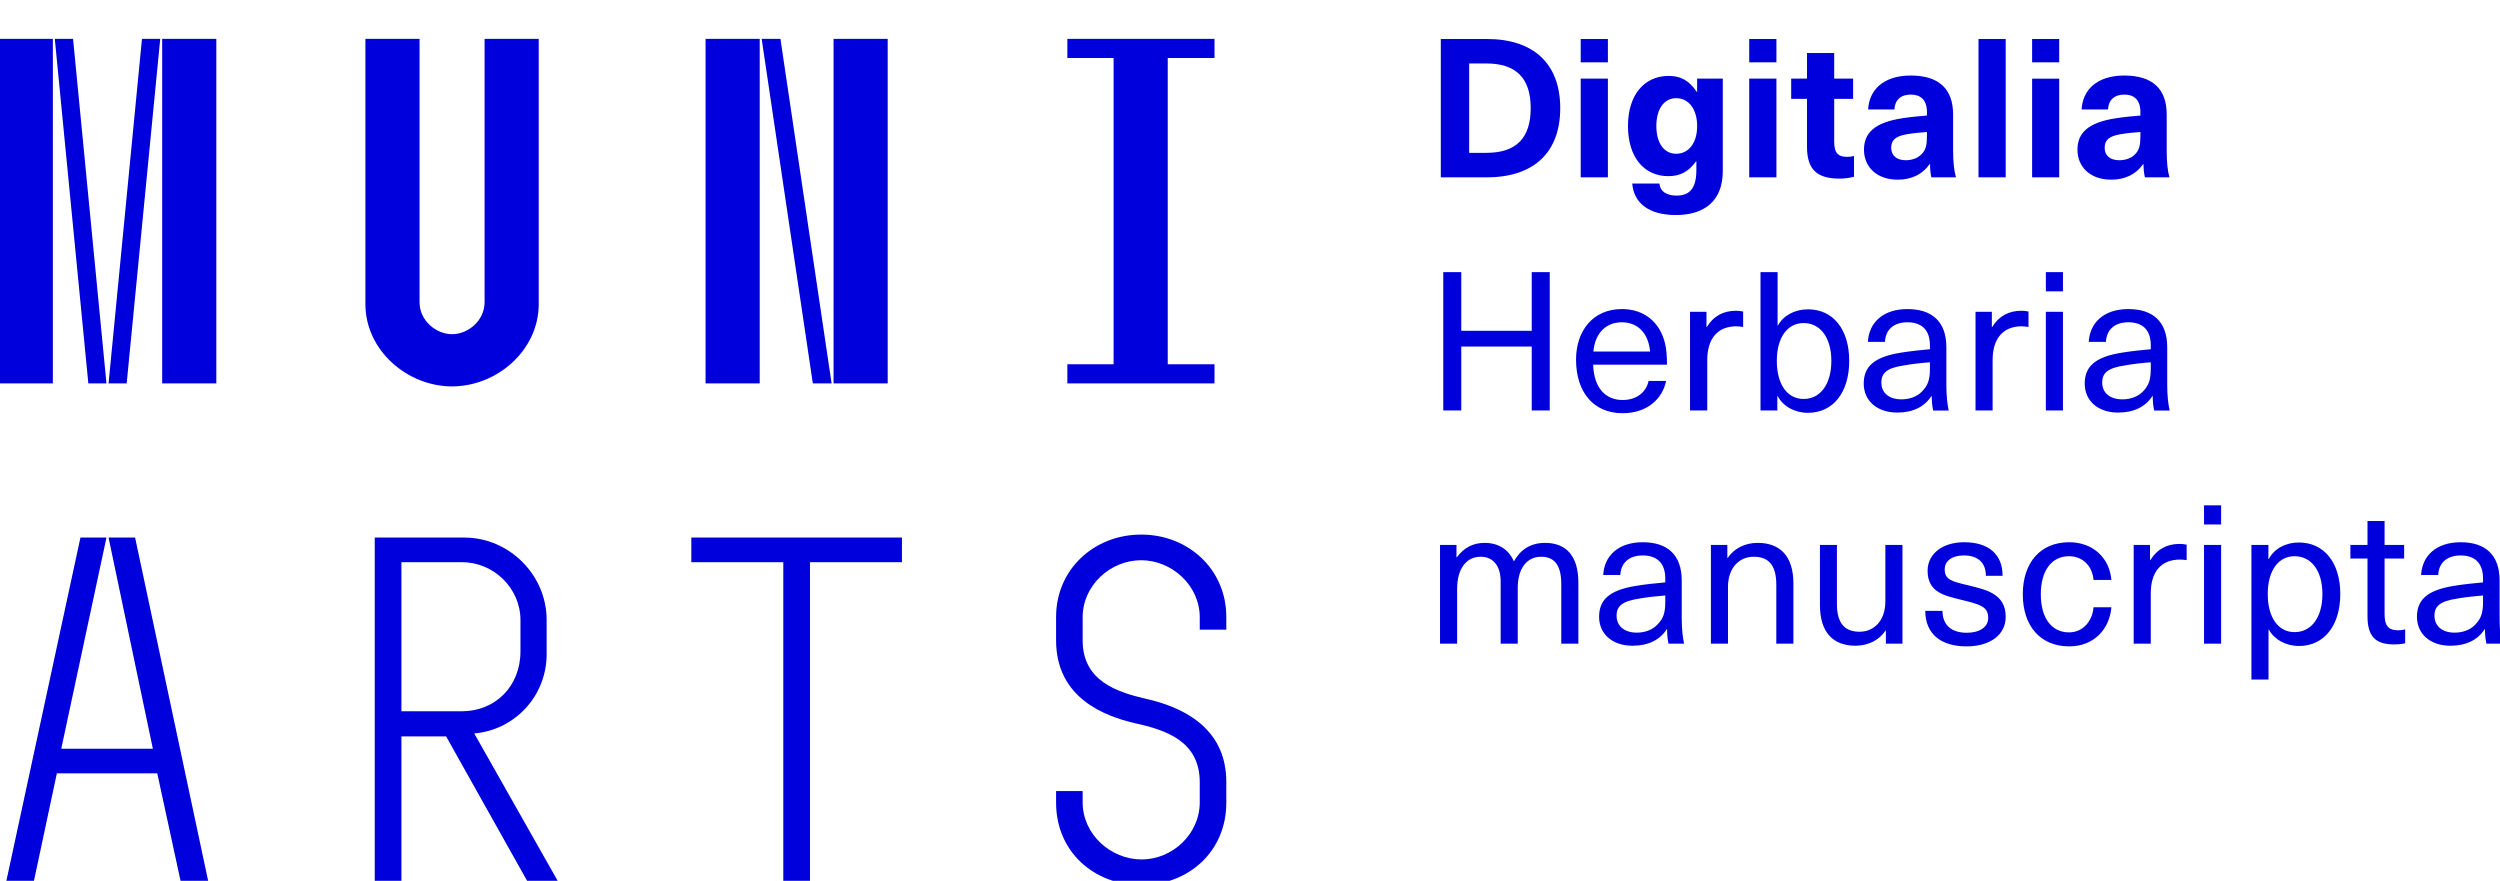
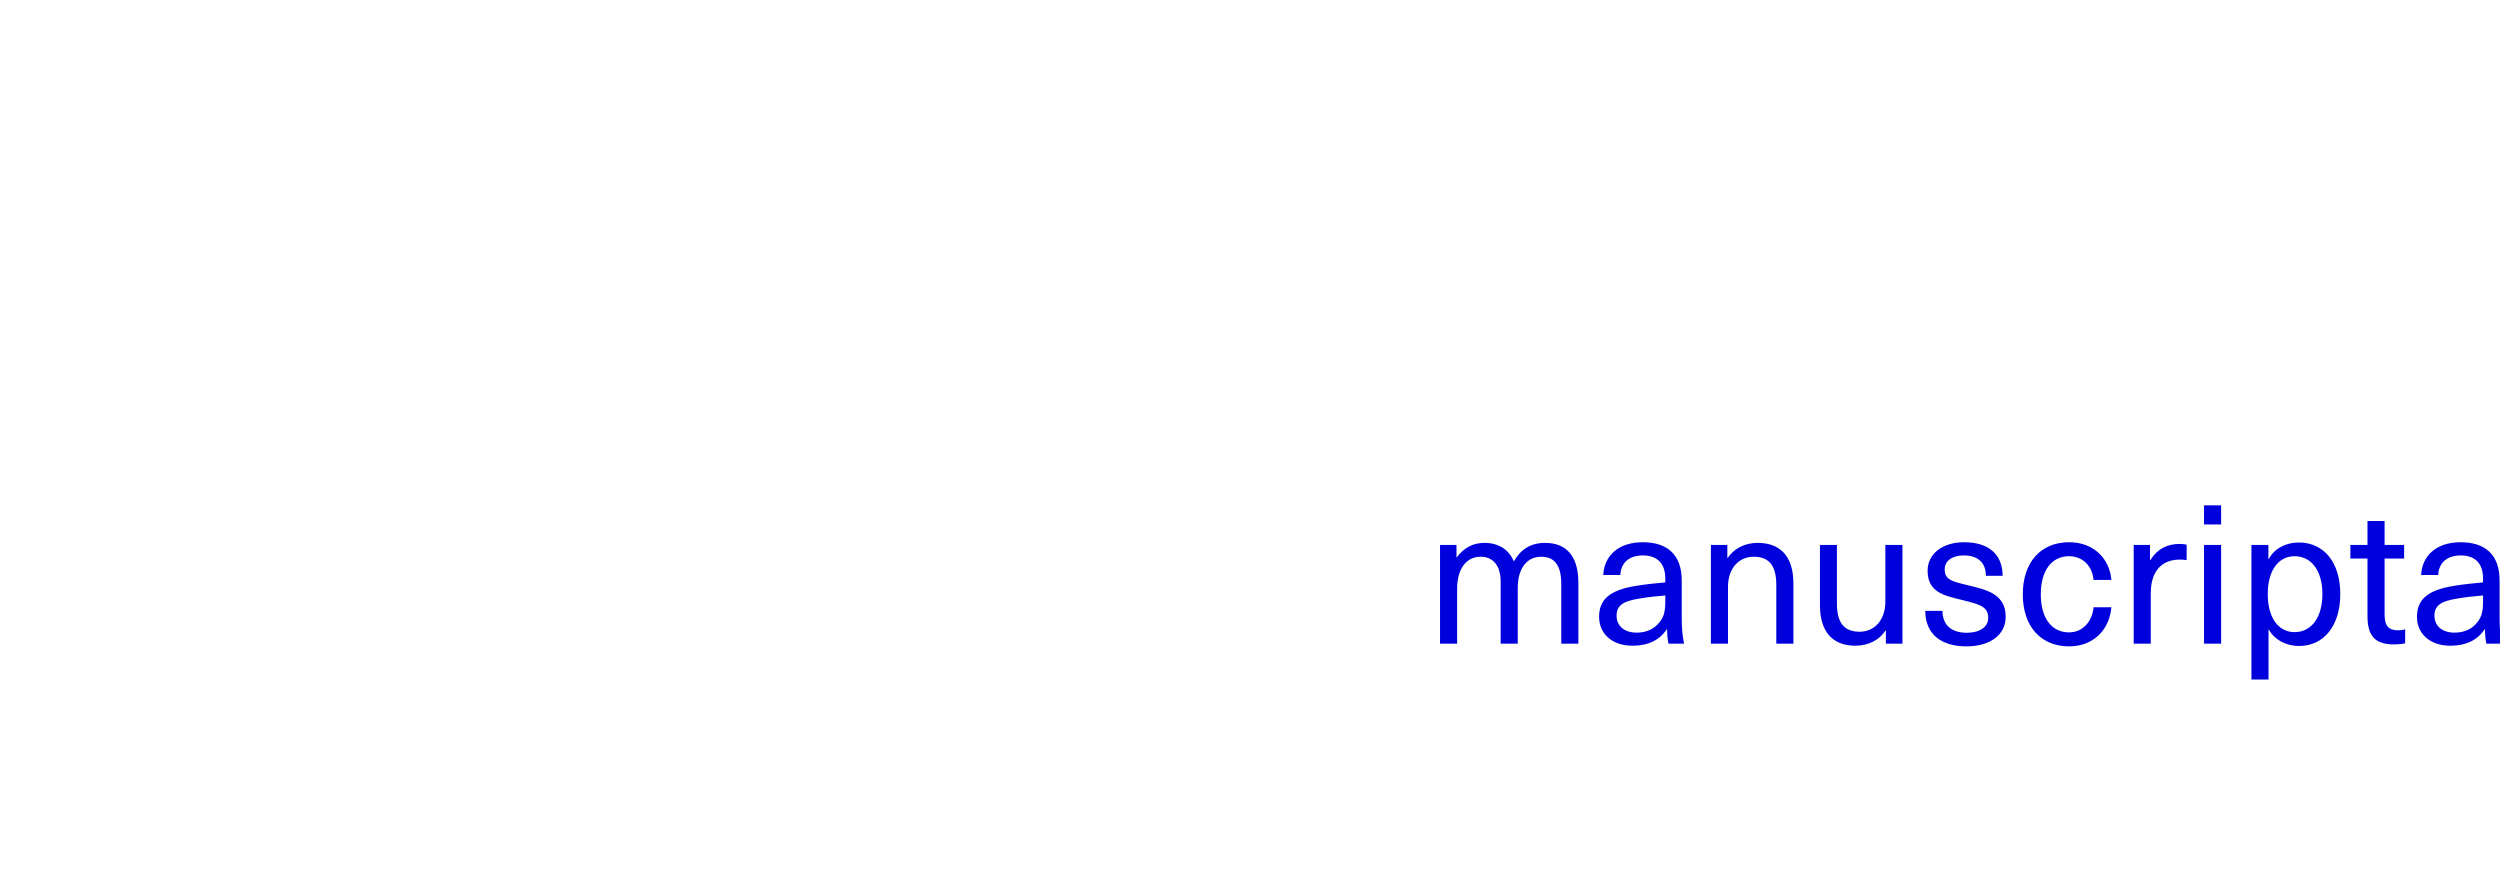
<svg xmlns="http://www.w3.org/2000/svg" width="193" height="68" viewBox="0 0 193 68" version="1.1" xml:space="preserve" style="fill-rule:evenodd;clip-rule:evenodd;stroke-linejoin:round;stroke-miterlimit:2;">
-   <path fill="#0000dc" d="M-0.06,3l0,26.6l4.14,0l0,-26.6zm4.29,0l2.59,26.6l1.4,0l-2.58,-26.6zm6.73,0l-2.58,26.6l1.4,0l2.59,-26.6zm1.56,0l0,26.6l4.18,0l0,-26.6zm15.69,0l0,20.48c0,3.57,3.23,6.35,6.69,6.35c3.46,0,6.69,-2.78,6.69,-6.35l0,-20.48l-4.18,0l0,20.33c0,1.44,-1.29,2.47,-2.51,2.47c-1.22,0,-2.51,-1.03,-2.51,-2.47l0,-20.33zm26.26,0l0,26.6l4.18,0l0,-26.6zm4.33,0l3.95,26.6l1.45,0l-3.95,-26.6zm5.55,0l0,26.6l4.18,0l0,-26.6zm18.05,25.12l0,1.48l11.36,0l0,-1.48l-3.61,0l0,-23.64l3.61,0l0,-1.48l-11.36,0l0,1.48l3.57,0l0,23.64z" />
-   <path fill="#0000dc" d="M6.21,41.5l-5.74,26.6l2.13,0l1.79,-8.4l7.75,0l1.82,8.4l2.13,0l-5.66,-26.6l-2.05,0l3.42,16.3l-7.07,0l3.49,-16.3zm22.72,0l0,26.6l2.06,0l0,-11.25l3.45,0l6.31,11.25l2.36,0l-6.5,-11.48c3.12,-0.26,5.59,-2.88,5.59,-6.11l0,-2.66c0,-3.46,-2.89,-6.35,-6.35,-6.35zm6.73,13.41l-4.67,0l0,-11.51l4.67,0c2.43,0,4.52,1.98,4.52,4.48l0,2.4c0,2.73,-1.97,4.63,-4.52,4.63zm24.81,-11.51l0,24.7l2.06,0l0,-24.7l7.1,0l0,-1.9l-16.26,0l0,1.9zm27.63,24.93c3.65,0,6.57,-2.59,6.57,-6.35l0,-1.63c0,-4.33,-3.64,-5.82,-6.15,-6.39c-2.32,-0.53,-4.94,-1.4,-4.94,-4.52l0,-1.78c0,-2.47,2.13,-4.41,4.52,-4.41c2.36,0,4.52,1.94,4.52,4.41l0,0.95l2.05,0l0,-0.99c0,-3.65,-2.92,-6.35,-6.57,-6.35c-3.65,0,-6.57,2.7,-6.57,6.35l0,1.82c0,4.45,3.76,5.85,6.08,6.39c2.43,0.53,5.01,1.4,5.01,4.56l0,1.55c0,2.47,-2.13,4.41,-4.48,4.41c-2.4,0,-4.56,-1.94,-4.56,-4.41l0,-0.87l-2.05,0l0,0.91c0,3.76,2.92,6.35,6.57,6.35z" />
-   <path fill="#0000dc" d="M111.23,3.01l0,10.68l3.55,0c3.63,0,5.67,-1.92,5.67,-5.34c0,-3.42,-2.04,-5.34,-5.67,-5.34zm2.19,1.89l1.33,0c2.3,0,3.42,1.14,3.42,3.45c0,2.31,-1.12,3.45,-3.42,3.45l-1.33,0zm10.71,-0.09l0,-1.8l-2.1,0l0,1.8zm0,8.88l0,-7.62l-2.1,0l0,7.62zm4.7,-7.83c-1.92,0,-3.15,1.5,-3.15,3.87c0,2.37,1.21,3.87,3.12,3.87c0.91,0,1.56,-0.35,2.13,-1.14l0.03,0l0,0.67c0,1.49,-0.59,1.97,-1.53,1.97c-0.8,0,-1.28,-0.35,-1.32,-0.93l-2.1,0c0.12,1.5,1.27,2.43,3.37,2.43c2.19,0,3.62,-1.08,3.62,-3.39l0,-7.14l-1.98,0l0,1.02l-0.03,0c-0.59,-0.87,-1.24,-1.23,-2.16,-1.23zm0.57,1.72c0.98,0,1.62,0.86,1.62,2.15c0,1.29,-0.64,2.14,-1.62,2.14c-0.93,0,-1.53,-0.82,-1.53,-2.14c0,-1.32,0.6,-2.15,1.53,-2.15zm7.74,-2.77l0,-1.8l-2.1,0l0,1.8zm0,8.88l0,-7.62l-2.1,0l0,7.62zm5.45,-1.58c-0.71,0,-0.99,-0.33,-0.99,-1.17l0,-3.31l1.46,0l0,-1.56l-1.46,0l0,-1.98l-2.1,0l0,1.98l-1.22,0l0,1.56l1.22,0l0,3.69c0,1.77,0.77,2.47,2.53,2.47c0.35,0,0.82,-0.06,1.1,-0.15l0,-1.6c-0.13,0.04,-0.34,0.07,-0.54,0.07zm4.92,-6.28c-2.17,0,-3.22,1.17,-3.29,2.62l2.03,0c0.03,-0.72,0.48,-1.15,1.26,-1.15c0.74,0,1.25,0.39,1.25,1.35l0,0.27c-0.48,0.03,-1.34,0.12,-1.91,0.21c-2.2,0.34,-2.95,1.18,-2.95,2.43c0,1.32,0.98,2.31,2.6,2.31c1.04,0,1.9,-0.39,2.47,-1.2l0.03,0c0,0.37,0.03,0.7,0.1,1.02l1.9,0c-0.14,-0.51,-0.22,-1.13,-0.22,-2.09l0,-2.76c0,-1.99,-1.11,-3.01,-3.27,-3.01zm1.25,4.65c0,0.69,-0.07,1.09,-0.44,1.45c-0.3,0.3,-0.76,0.44,-1.19,0.44c-0.74,0,-1.13,-0.39,-1.13,-0.96c0,-0.62,0.36,-0.9,1.23,-1.05c0.45,-0.08,1.08,-0.14,1.53,-0.17zm6.08,3.21l0,-10.68l-2.1,0l0,10.68zm4.13,-8.88l0,-1.8l-2.09,0l0,1.8zm0,8.88l0,-7.62l-2.09,0l0,7.62zm5.03,-7.86c-2.18,0,-3.23,1.17,-3.3,2.62l2.04,0c0.03,-0.72,0.48,-1.15,1.26,-1.15c0.73,0,1.24,0.39,1.24,1.35l0,0.27c-0.48,0.03,-1.33,0.12,-1.9,0.21c-2.21,0.34,-2.96,1.18,-2.96,2.43c0,1.32,0.98,2.31,2.6,2.31c1.05,0,1.9,-0.39,2.47,-1.2l0.03,0c0,0.37,0.03,0.7,0.11,1.02l1.89,0c-0.14,-0.51,-0.21,-1.13,-0.21,-2.09l0,-2.76c0,-1.99,-1.11,-3.01,-3.27,-3.01zm1.24,4.65c0,0.69,-0.07,1.09,-0.43,1.45c-0.3,0.3,-0.77,0.44,-1.2,0.44c-0.74,0,-1.13,-0.39,-1.13,-0.96c0,-0.62,0.36,-0.9,1.23,-1.05c0.45,-0.08,1.08,-0.14,1.53,-0.17z" />
-   <path fill="#0000dc" d="M119.64,31.69l0,-10.68l-1.39,0l0,4.53l-5.44,0l0,-4.53l-1.39,0l0,10.68l1.39,0l0,-4.94l5.44,0l0,4.94zm5.62,-0.81c-1.25,0,-2.21,-0.86,-2.27,-2.73l5.7,0c0,-0.66,-0.04,-1.2,-0.15,-1.64c-0.39,-1.63,-1.6,-2.65,-3.33,-2.65c-2.22,0,-3.54,1.66,-3.54,3.91c0,2.49,1.34,4.13,3.59,4.13c1.95,0,3.1,-1.16,3.36,-2.49l-1.35,0c-0.18,0.85,-0.9,1.47,-2.01,1.47zm-0.05,-6c1.17,0,2.04,0.78,2.18,2.26l-4.38,0c0.13,-1.45,0.99,-2.26,2.2,-2.26zm8.81,-0.89c-0.98,0,-1.74,0.41,-2.25,1.25l-0.03,0l0,-1.17l-1.27,0l0,7.62l1.33,0l0,-3.89c0,-1.67,0.81,-2.61,2.25,-2.61c0.16,0,0.36,0.03,0.52,0.05l0,-1.19c-0.16,-0.04,-0.39,-0.06,-0.55,-0.06zm3.21,1.13l0,-4.11l-1.32,0l0,10.68l1.3,0l0,-1.11l0.03,0c0.41,0.79,1.31,1.29,2.33,1.29c1.95,0,3.19,-1.58,3.19,-4.01c0,-2.43,-1.24,-3.98,-3.18,-3.98c-1.02,0,-1.9,0.47,-2.32,1.24zm2.01,-0.18c1.3,0,2.14,1.14,2.14,2.92c0,1.79,-0.84,2.94,-2.14,2.94c-1.26,0,-2.07,-1.12,-2.07,-2.94c0,-1.8,0.81,-2.92,2.07,-2.92zm8.02,-1.08c-1.94,0,-2.98,1.09,-3.06,2.53l1.32,0c0.04,-0.9,0.63,-1.51,1.74,-1.51c1.02,0,1.73,0.52,1.73,1.78l0,0.3c-0.61,0.05,-1.53,0.15,-2.21,0.26c-2.19,0.34,-2.9,1.14,-2.9,2.4c0,1.29,1,2.23,2.59,2.23c1.22,0,2.11,-0.46,2.63,-1.27l0.03,0c0,0.34,0.03,0.76,0.11,1.11l1.2,0c-0.1,-0.47,-0.18,-1.11,-0.18,-1.95l0,-2.93c0,-2.01,-1.14,-2.95,-3,-2.95zm1.73,4.57c0,0.9,-0.15,1.32,-0.62,1.8c-0.37,0.39,-0.96,0.6,-1.58,0.6c-0.98,0,-1.55,-0.52,-1.55,-1.3c0,-0.75,0.45,-1.13,1.75,-1.32c0.58,-0.11,1.41,-0.2,2,-0.24zm7.06,-4.44c-0.97,0,-1.74,0.41,-2.25,1.25l-0.03,0l0,-1.17l-1.26,0l0,7.62l1.32,0l0,-3.89c0,-1.67,0.81,-2.61,2.25,-2.61c0.17,0,0.36,0.03,0.52,0.05l0,-1.19c-0.16,-0.04,-0.38,-0.06,-0.55,-0.06zm3.21,-1.5l0,-1.48l-1.32,0l0,1.48zm0,9.2l0,-7.62l-1.32,0l0,7.62zm5.05,-7.83c-1.93,0,-2.98,1.09,-3.06,2.53l1.33,0c0.04,-0.9,0.63,-1.51,1.73,-1.51c1.03,0,1.73,0.52,1.73,1.78l0,0.3c-0.6,0.05,-1.53,0.15,-2.2,0.26c-2.19,0.34,-2.9,1.14,-2.9,2.4c0,1.29,0.99,2.23,2.58,2.23c1.23,0,2.12,-0.46,2.64,-1.27l0.03,0c0,0.34,0.03,0.76,0.11,1.11l1.2,0c-0.11,-0.47,-0.19,-1.11,-0.19,-1.95l0,-2.93c0,-2.01,-1.13,-2.95,-3,-2.95zm1.73,4.57c0,0.9,-0.15,1.32,-0.61,1.8c-0.38,0.39,-0.96,0.6,-1.58,0.6c-0.99,0,-1.56,-0.52,-1.56,-1.3c0,-0.75,0.45,-1.13,1.76,-1.32c0.58,-0.11,1.41,-0.2,1.99,-0.24z" />
  <path fill="#0000dc" d="M119.28,41.91c-1.12,0,-1.9,0.52,-2.41,1.43c-0.4,-0.94,-1.21,-1.43,-2.26,-1.43c-0.89,0,-1.59,0.37,-2.14,1.11l-0.03,0l0,-0.95l-1.27,0l0,7.62l1.32,0l0,-4.23c0,-1.53,0.69,-2.48,1.82,-2.48c0.97,0,1.54,0.71,1.54,1.91l0,4.8l1.32,0l0,-4.32c0,-1.46,0.69,-2.39,1.8,-2.39c0.97,0,1.56,0.57,1.56,2.11l0,4.6l1.32,0l0,-4.71c0,-2.06,-0.94,-3.07,-2.57,-3.07zm7.55,-0.05c-1.94,0,-2.99,1.09,-3.06,2.53l1.32,0c0.04,-0.9,0.63,-1.51,1.74,-1.51c1.02,0,1.73,0.53,1.73,1.78l0,0.3c-0.61,0.05,-1.54,0.15,-2.21,0.26c-2.19,0.34,-2.9,1.14,-2.9,2.4c0,1.29,0.99,2.23,2.58,2.23c1.23,0,2.12,-0.46,2.64,-1.27l0.03,0c0,0.34,0.03,0.76,0.11,1.11l1.2,0c-0.1,-0.47,-0.18,-1.11,-0.18,-1.95l0,-2.93c0,-2.01,-1.14,-2.95,-3,-2.95zm1.73,4.57c0,0.91,-0.15,1.32,-0.62,1.8c-0.38,0.4,-0.96,0.61,-1.58,0.61c-0.98,0,-1.56,-0.53,-1.56,-1.31c0,-0.75,0.45,-1.12,1.76,-1.32c0.58,-0.11,1.41,-0.19,2,-0.24zm7.13,-4.52c-1.02,0,-1.84,0.46,-2.31,1.16l-0.03,0l0,-1l-1.27,0l0,7.62l1.32,0l0,-4.37c0,-1.52,0.9,-2.34,1.98,-2.34c1.09,0,1.75,0.57,1.75,2.16l0,4.55l1.32,0l0,-4.65c0,-2.09,-1.01,-3.13,-2.76,-3.13zm7.55,7.94c1.02,0,1.86,-0.46,2.32,-1.17l0.03,0l0,1.01l1.28,0l0,-7.62l-1.32,0l0,4.36c0,1.53,-0.92,2.34,-1.98,2.34c-1.1,0,-1.76,-0.57,-1.76,-2.16l0,-4.54l-1.31,0l0,4.65c0,2.08,1,3.13,2.74,3.13zm8.39,-7.99c-1.67,0,-2.82,0.9,-2.82,2.2c0,1.67,1.3,1.92,2.58,2.24c1.47,0.36,2.1,0.52,2.1,1.41c0,0.69,-0.66,1.14,-1.65,1.14c-1.19,0,-1.88,-0.6,-1.88,-1.69l-1.33,0c0.01,1.78,1.2,2.74,3.19,2.74c1.85,0,3.02,-0.92,3.02,-2.28c0,-1.77,-1.49,-2.09,-2.88,-2.43c-1.28,-0.3,-1.83,-0.44,-1.83,-1.23c0,-0.66,0.57,-1.08,1.48,-1.08c1.07,0,1.7,0.55,1.7,1.57l1.29,0c0,-1.68,-1.11,-2.59,-2.97,-2.59zm8.11,0c-2.2,0,-3.58,1.55,-3.58,4.02c0,2.47,1.38,4.02,3.58,4.02c1.86,0,3.11,-1.27,3.26,-3.02l-1.38,0c-0.09,1.1,-0.84,1.94,-1.89,1.94c-1.35,0,-2.18,-1.11,-2.18,-2.94c0,-1.82,0.83,-2.94,2.18,-2.94c1.05,0,1.8,0.75,1.89,1.83l1.38,0c-0.15,-1.71,-1.43,-2.91,-3.26,-2.91zm8.52,0.13c-0.97,0,-1.74,0.41,-2.25,1.25l-0.03,0l0,-1.17l-1.26,0l0,7.62l1.32,0l0,-3.89c0,-1.67,0.81,-2.6,2.25,-2.6c0.17,0,0.36,0.02,0.52,0.04l0,-1.19c-0.16,-0.04,-0.38,-0.06,-0.55,-0.06zm3.21,-1.5l0,-1.48l-1.32,0l0,1.48zm0,9.2l0,-7.62l-1.32,0l0,7.62zm6,-7.81c-1.02,0,-1.92,0.49,-2.32,1.28l-0.03,0l0,-1.09l-1.31,0l0,10.39l1.32,0l0,-3.85l0.03,0c0.42,0.77,1.31,1.26,2.33,1.26c1.93,0,3.18,-1.58,3.18,-4.01c0,-2.43,-1.25,-3.98,-3.2,-3.98zm-0.33,1.06c1.31,0,2.15,1.14,2.15,2.92c0,1.79,-0.84,2.94,-2.15,2.94c-1.26,0,-2.07,-1.12,-2.07,-2.94c0,-1.8,0.81,-2.92,2.07,-2.92zm8,5.72c-0.77,0,-1.05,-0.37,-1.05,-1.24l0,-4.3l1.51,0l0,-1.05l-1.51,0l0,-1.85l-1.32,0l0,1.85l-1.32,0l0,1.05l1.32,0l0,4.44c0,1.57,0.61,2.19,2.07,2.19c0.27,0,0.61,-0.03,0.84,-0.09l0,-1.08c-0.14,0.05,-0.35,0.08,-0.54,0.08zm4.83,-6.8c-1.94,0,-2.99,1.09,-3.06,2.53l1.32,0c0.04,-0.9,0.63,-1.51,1.74,-1.51c1.02,0,1.72,0.53,1.72,1.78l0,0.3c-0.6,0.05,-1.53,0.15,-2.2,0.26c-2.19,0.34,-2.9,1.14,-2.9,2.4c0,1.29,0.99,2.23,2.58,2.23c1.23,0,2.12,-0.46,2.64,-1.27l0.03,0c0,0.34,0.03,0.76,0.11,1.11l1.2,0c-0.11,-0.47,-0.18,-1.11,-0.18,-1.95l0,-2.93c0,-2.01,-1.14,-2.95,-3,-2.95zm1.72,4.57c0,0.91,-0.15,1.32,-0.61,1.8c-0.38,0.4,-0.96,0.61,-1.58,0.61c-0.99,0,-1.56,-0.53,-1.56,-1.31c0,-0.75,0.45,-1.12,1.76,-1.32c0.58,-0.11,1.41,-0.19,1.99,-0.24z" />
</svg>